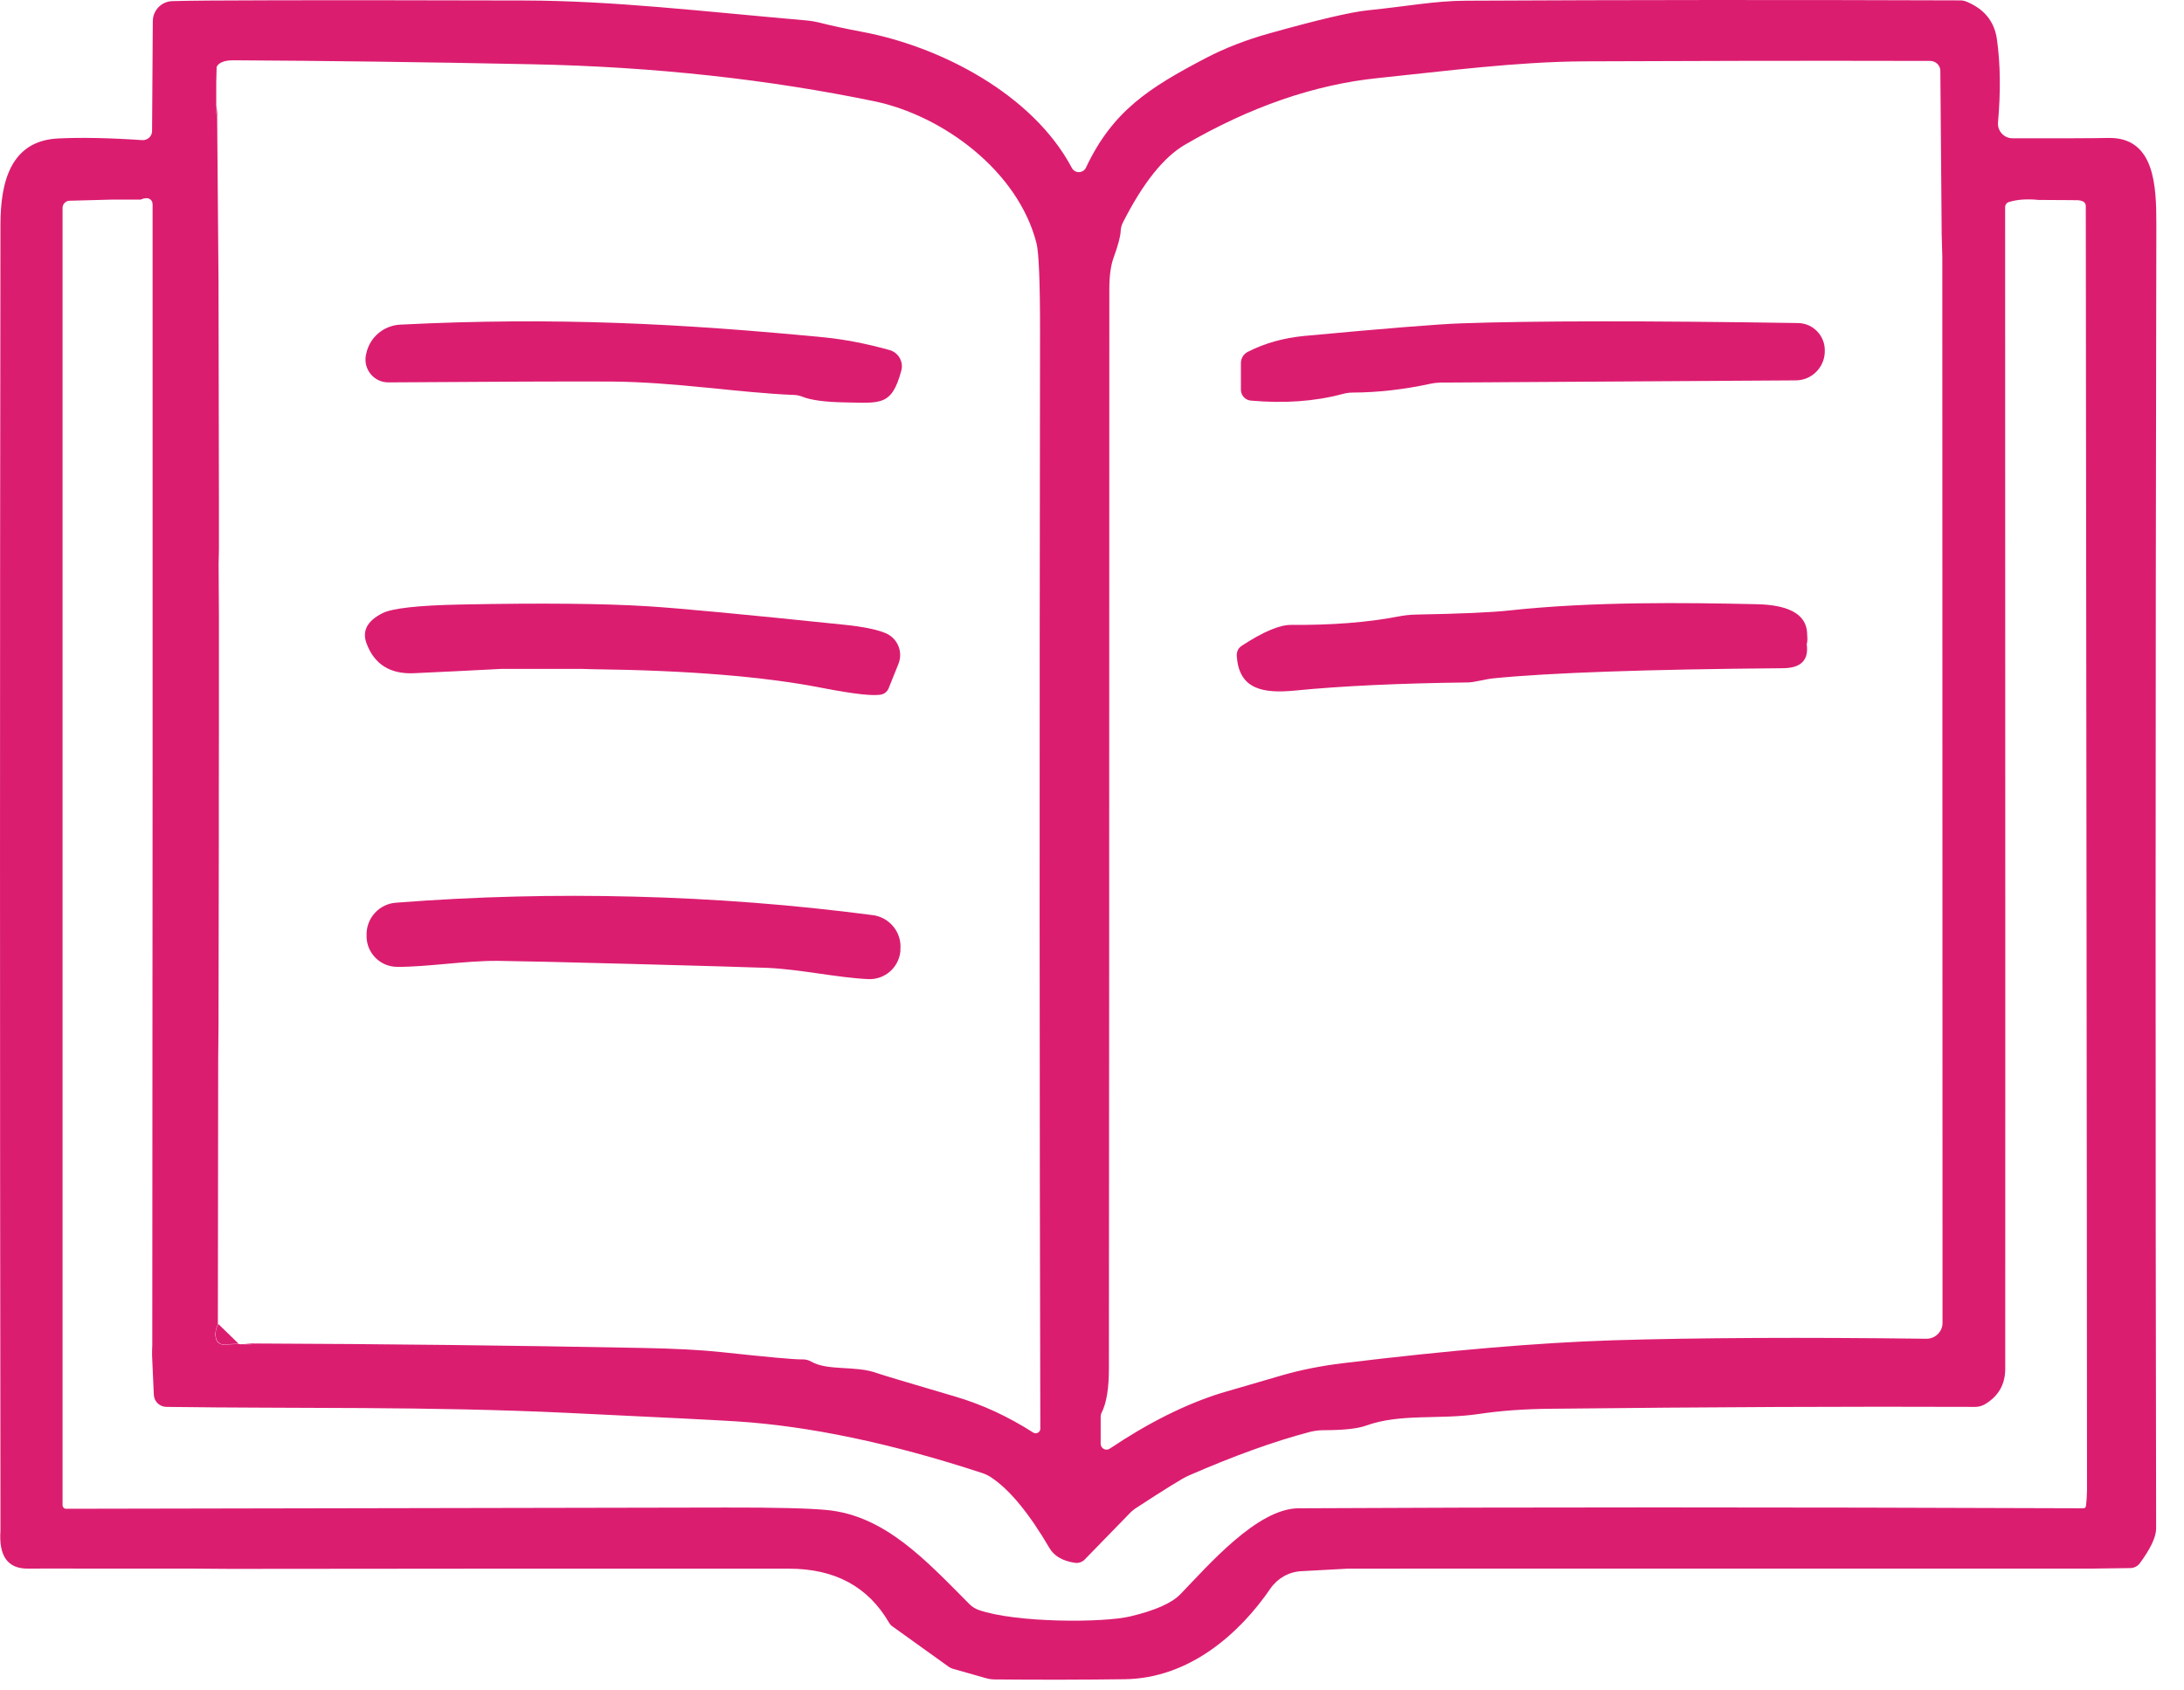
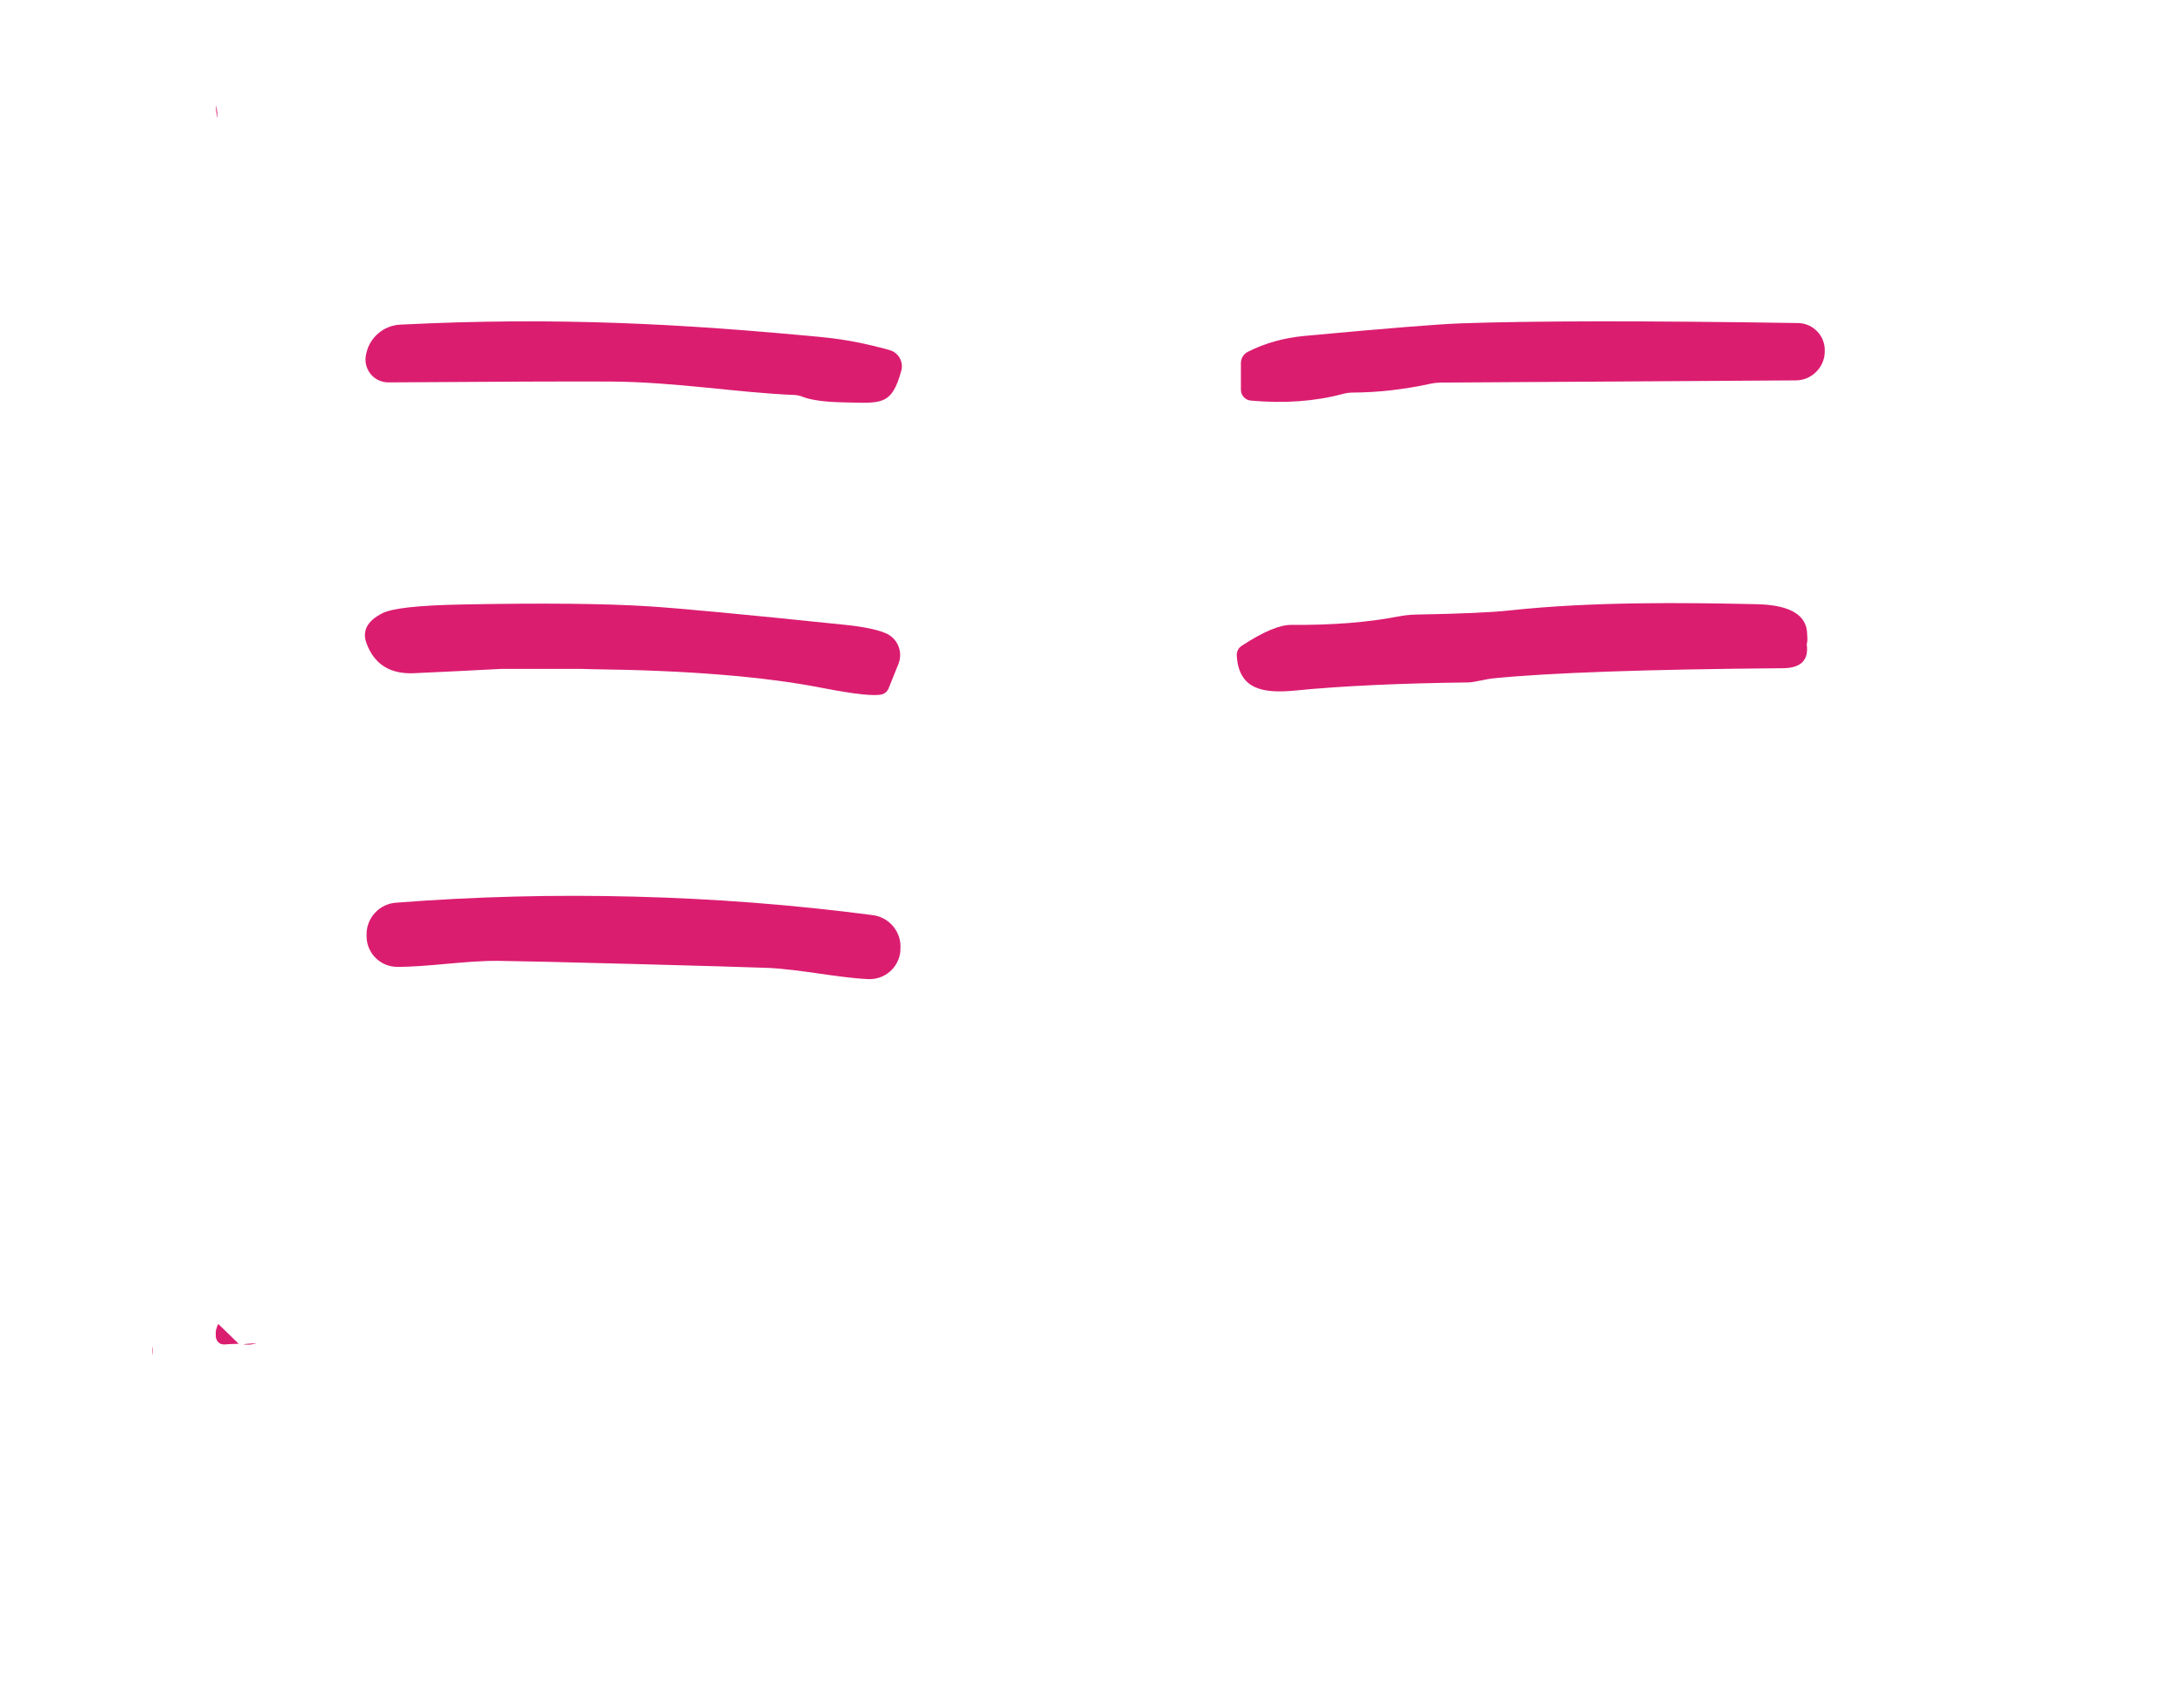
<svg xmlns="http://www.w3.org/2000/svg" width="62" height="48" viewBox="0 0 62 48" fill="none">
  <g clip-path="url(#clip0_3177_8788)">
    <path d="M6.146 2.984C6.134 3.116 6.143 3.239 6.169 3.353L6.146 2.984Z" fill="#DB1D70" />
    <path d="M6.196 37.594C6.122 37.761 6.105 37.907 6.149 38.027C6.178 38.118 6.266 38.176 6.363 38.173L6.775 38.156" fill="#DB1D70" />
    <path d="M6.906 38.169C7.038 38.184 7.161 38.178 7.275 38.148L6.906 38.169Z" fill="#DB1D70" />
-     <path d="M59.385 44.541H58.456H57.718H40.443L38.25 44.543L36.944 44.614C36.593 44.631 36.268 44.813 36.066 45.106C35.187 46.391 33.758 47.659 31.928 47.682C30.798 47.697 29.572 47.7 28.245 47.688C28.16 47.688 28.075 47.676 27.993 47.653L27.036 47.381C27.001 47.369 26.968 47.351 26.936 47.331L25.332 46.18C25.294 46.154 25.261 46.116 25.238 46.075C24.644 45.053 23.698 44.543 22.401 44.543C17.11 44.541 11.822 44.541 6.534 44.549L5.459 44.541H2.458C1.899 44.541 1.34 44.535 0.78 44.541C0.218 44.541 -0.037 44.183 0.013 43.463V42.468C-0.004 30.43 -0.004 18.396 0.013 6.365C0.016 5.188 0.291 4.002 1.641 3.932C2.294 3.9 3.093 3.914 4.039 3.979C4.189 3.988 4.317 3.87 4.317 3.721L4.338 0.6C4.341 0.292 4.584 0.041 4.891 0.032C5.673 0.005 8.999 -0 14.867 0.014C17.42 0.02 19.886 0.319 22.878 0.579C23.016 0.591 23.15 0.614 23.282 0.647C23.628 0.735 24.026 0.819 24.474 0.904C26.673 1.314 29.311 2.661 30.429 4.769C30.514 4.93 30.748 4.927 30.828 4.761C31.586 3.15 32.623 2.491 34.233 1.648C34.772 1.367 35.366 1.136 36.013 0.954C37.407 0.562 38.347 0.342 38.836 0.292C39.934 0.181 40.739 0.023 41.617 0.02C46.109 -0.003 50.785 -0.006 55.648 0.011C55.707 0.011 55.768 0.023 55.824 0.046C56.328 0.254 56.615 0.606 56.688 1.106C56.787 1.797 56.799 2.588 56.72 3.478C56.7 3.718 56.89 3.926 57.13 3.926C58.556 3.929 59.461 3.926 59.85 3.917C61.176 3.891 61.215 5.29 61.215 6.365C61.188 20.276 61.188 32.623 61.209 43.401C61.209 43.639 61.056 43.967 60.749 44.385C60.684 44.473 60.582 44.526 60.474 44.526L59.385 44.541ZM6.15 1.897L6.139 2.327V2.986C6.13 3.118 6.139 3.241 6.165 3.355L6.203 7.97L6.215 14.23V15.6L6.206 16.016L6.215 17.503V17.773V17.942V18.651V19.846V20.701L6.212 22.636V23.84L6.203 29.142L6.194 30.073L6.185 37.601C6.112 37.768 6.095 37.914 6.139 38.035C6.168 38.125 6.256 38.184 6.352 38.181L6.765 38.163C6.806 38.172 6.85 38.172 6.9 38.169C7.032 38.184 7.155 38.178 7.269 38.149C10.914 38.163 14.565 38.204 18.217 38.275C19.162 38.292 19.921 38.333 20.492 38.395C21.824 38.538 22.585 38.608 22.776 38.6C22.866 38.597 22.954 38.62 23.03 38.664C23.513 38.936 24.284 38.767 24.895 38.989C25.024 39.036 25.765 39.258 27.121 39.657C27.885 39.882 28.62 40.222 29.331 40.678C29.419 40.734 29.533 40.67 29.533 40.567C29.51 31.751 29.507 21.392 29.525 9.486C29.527 8.037 29.492 7.176 29.425 6.91C28.907 4.863 26.775 3.282 24.819 2.875C21.839 2.26 18.609 1.894 15.075 1.824C12.039 1.762 9.225 1.727 6.633 1.712C6.379 1.71 6.218 1.771 6.15 1.897ZM55.139 7.308L55.121 6.646L55.083 2.011C55.083 1.856 54.954 1.733 54.799 1.73C51.037 1.721 47.763 1.73 44.979 1.742C43.04 1.753 41.052 2.017 39.123 2.216C37.316 2.401 35.489 3.033 33.641 4.108C33.032 4.462 32.444 5.2 31.873 6.327C31.838 6.397 31.817 6.479 31.814 6.561C31.808 6.714 31.741 6.965 31.612 7.32C31.533 7.539 31.492 7.835 31.492 8.207C31.489 24.311 31.486 34.53 31.48 38.866C31.48 39.419 31.413 39.835 31.276 40.108C31.255 40.146 31.246 40.19 31.246 40.233V40.995C31.246 41.129 31.393 41.208 31.504 41.135C32.599 40.4 33.653 39.873 34.663 39.557C34.757 39.528 35.331 39.361 36.382 39.056C36.915 38.901 37.498 38.784 38.127 38.708C41.134 38.342 43.687 38.125 45.787 38.058C48.197 37.985 51.163 37.97 54.685 38.014C54.937 38.017 55.145 37.815 55.145 37.563L55.139 7.308ZM58.869 5.683L57.868 5.677C57.554 5.645 57.276 5.662 57.03 5.736C56.966 5.756 56.922 5.815 56.922 5.882C56.928 24.613 56.928 35.607 56.925 38.866C56.925 39.311 56.732 39.648 56.345 39.876C56.263 39.923 56.169 39.949 56.073 39.949C52.603 39.935 48.586 39.952 44.024 40.002C43.278 40.008 42.595 40.058 41.977 40.151C40.844 40.318 39.749 40.128 38.777 40.482C38.54 40.567 38.136 40.611 37.568 40.611C37.439 40.611 37.307 40.629 37.181 40.661C36.168 40.927 35.018 41.343 33.732 41.905C33.565 41.978 33.065 42.289 32.227 42.836C32.183 42.869 32.139 42.901 32.101 42.939L30.79 44.286C30.716 44.359 30.617 44.391 30.514 44.377C30.166 44.324 29.923 44.183 29.791 43.955C29.22 42.98 28.675 42.315 28.157 41.964C28.072 41.905 27.979 41.858 27.879 41.826C25.299 40.98 22.969 40.491 20.887 40.359C20.375 40.327 18.782 40.245 16.108 40.119C12.091 39.929 8.51 40.002 4.724 39.949C4.534 39.947 4.376 39.797 4.367 39.607L4.317 38.491L4.323 38.219C4.332 27.429 4.335 16.625 4.332 5.806C4.332 5.727 4.297 5.671 4.227 5.639C4.174 5.616 4.095 5.624 3.992 5.668H3.167L1.972 5.7C1.864 5.703 1.776 5.794 1.776 5.902V42.74C1.776 42.795 1.82 42.842 1.875 42.842C13.748 42.819 19.991 42.807 20.6 42.807C22.008 42.804 22.963 42.828 23.47 42.877C25.13 43.033 26.301 44.324 27.522 45.551C27.592 45.621 27.68 45.677 27.774 45.712C28.822 46.084 31.328 46.084 32.095 45.896C32.795 45.729 33.27 45.519 33.513 45.264C34.312 44.438 35.694 42.834 36.865 42.828C43.029 42.795 50.457 42.795 59.147 42.828C59.182 42.828 59.209 42.804 59.215 42.772C59.235 42.623 59.244 42.47 59.247 42.309C59.25 41.996 59.238 29.842 59.212 5.853C59.212 5.727 59.097 5.671 58.869 5.686V5.683Z" fill="#DB1D70" />
    <path d="M6.152 1.898L6.141 2.329L6.152 1.898Z" fill="#DB1D70" />
    <path d="M6.169 3.353C6.143 3.239 6.134 3.116 6.146 2.984L6.169 3.353Z" fill="#DB1D70" />
    <path d="M58.876 5.678L57.875 5.672L58.876 5.678Z" fill="#DB1D70" />
    <path d="M55.125 6.641L55.143 7.302L55.125 6.641Z" fill="#DB1D70" />
    <path d="M6.215 14.229L6.203 7.969L6.215 14.229Z" fill="#DB1D70" />
    <path d="M25.256 9.941C25.505 10.011 25.654 10.272 25.587 10.521C25.315 11.537 24.996 11.443 23.985 11.426C23.42 11.417 23.019 11.361 22.779 11.265C22.706 11.235 22.627 11.218 22.548 11.215C20.967 11.153 19.189 10.846 17.336 10.834C16.182 10.828 14.08 10.837 11.032 10.858C10.613 10.864 10.3 10.477 10.391 10.067L10.399 10.032C10.499 9.575 10.894 9.241 11.363 9.218C15.802 8.995 19.406 9.195 23.385 9.578C23.977 9.637 24.6 9.757 25.256 9.941Z" fill="#DB1D70" />
    <path d="M35.227 11.065V10.312C35.227 10.175 35.303 10.052 35.423 9.99C35.906 9.744 36.442 9.595 37.027 9.539C39.379 9.32 40.857 9.203 41.463 9.182C43.53 9.109 46.725 9.106 51.044 9.173C51.477 9.179 51.822 9.545 51.802 9.979V10.005C51.785 10.447 51.421 10.799 50.979 10.801L40.898 10.863C40.804 10.866 40.711 10.875 40.617 10.895C39.847 11.062 39.109 11.144 38.409 11.147C38.307 11.147 38.207 11.162 38.111 11.188C37.323 11.399 36.453 11.46 35.508 11.375C35.349 11.361 35.227 11.226 35.227 11.065Z" fill="#DB1D70" />
    <path d="M6.211 16.017L6.217 15.602L6.211 16.017Z" fill="#DB1D70" />
    <path d="M16.809 19.002L16.493 18.993H15.102H14.242C13.413 19.037 12.584 19.078 11.75 19.116C11.079 19.146 10.631 18.867 10.409 18.279C10.271 17.919 10.421 17.632 10.857 17.412C11.132 17.272 11.867 17.19 13.062 17.166C15.372 17.119 17.152 17.137 18.405 17.216C19.293 17.272 21.146 17.447 23.968 17.74C24.516 17.796 24.908 17.878 25.151 17.983C25.485 18.13 25.64 18.513 25.506 18.85L25.222 19.556C25.189 19.632 25.125 19.69 25.046 19.714C24.841 19.775 24.264 19.714 23.316 19.529C21.679 19.21 19.512 19.034 16.809 19.002Z" fill="#DB1D70" />
    <path d="M51.302 18.017L51.29 18.295C51.352 18.743 51.126 18.971 50.617 18.974C46.728 19.006 43.99 19.103 42.401 19.261C42.158 19.284 41.868 19.375 41.672 19.378C39.716 19.402 38.079 19.478 36.761 19.609C35.871 19.694 35.166 19.589 35.11 18.617C35.104 18.506 35.154 18.4 35.248 18.339C35.859 17.938 36.328 17.741 36.653 17.744C37.806 17.753 38.817 17.674 39.686 17.507C39.853 17.475 40.023 17.454 40.193 17.451C41.464 17.428 42.348 17.39 42.849 17.334C45.217 17.077 47.861 17.112 49.849 17.156C50.391 17.168 51.299 17.258 51.302 18.017Z" fill="#DB1D70" />
-     <path d="M6.214 17.5L6.211 17.769L6.214 17.5Z" fill="#DB1D70" />
-     <path d="M6.211 18.646L6.214 17.938L6.211 18.646Z" fill="#DB1D70" />
    <path d="M51.289 18.294L51.301 18.016C51.324 18.104 51.321 18.197 51.289 18.294Z" fill="#DB1D70" />
    <path d="M16.808 19.009L16.492 19L16.808 19.009Z" fill="#DB1D70" />
-     <path d="M6.214 19.844L6.211 20.699L6.214 19.844Z" fill="#DB1D70" />
+     <path d="M6.214 19.844L6.214 19.844Z" fill="#DB1D70" />
    <path d="M18.017 25.46C20.28 25.518 22.523 25.691 24.743 25.981C25.241 26.028 25.61 26.47 25.56 26.968V27.018C25.51 27.48 25.112 27.823 24.649 27.802C23.785 27.764 22.723 27.524 21.785 27.483C21.241 27.463 19.967 27.425 17.967 27.372C15.967 27.319 14.694 27.29 14.149 27.284C13.209 27.275 12.138 27.46 11.271 27.454C10.808 27.451 10.428 27.085 10.407 26.622V26.573C10.384 26.072 10.773 25.65 11.274 25.63C13.505 25.457 15.751 25.401 18.017 25.46Z" fill="#DB1D70" />
-     <path d="M6.203 30.072L6.212 29.141L6.203 30.072Z" fill="#DB1D70" />
    <path d="M6.196 37.594C6.131 37.778 6.14 37.925 6.222 38.027C6.319 38.147 6.503 38.188 6.775 38.156L6.363 38.173C6.266 38.176 6.178 38.118 6.149 38.027C6.105 37.907 6.122 37.761 6.196 37.594Z" fill="#DB1D70" />
    <path d="M7.275 38.148C7.161 38.178 7.038 38.184 6.906 38.169L7.275 38.148Z" fill="#DB1D70" />
    <path d="M4.336 38.219L4.33 38.491C4.315 38.394 4.318 38.304 4.336 38.219Z" fill="#DB1D70" />
    <path d="M0.008 42.469L0.011 43.464L0.008 42.469Z" fill="#DB1D70" />
    <path d="M6.536 44.556L5.461 44.547L6.536 44.556Z" fill="#DB1D70" />
  </g>
  <defs>
    <clipPath id="clip0_3177_8788">
      <rect width="61.216" height="47.694" fill="white" />
    </clipPath>
  </defs>
</svg>